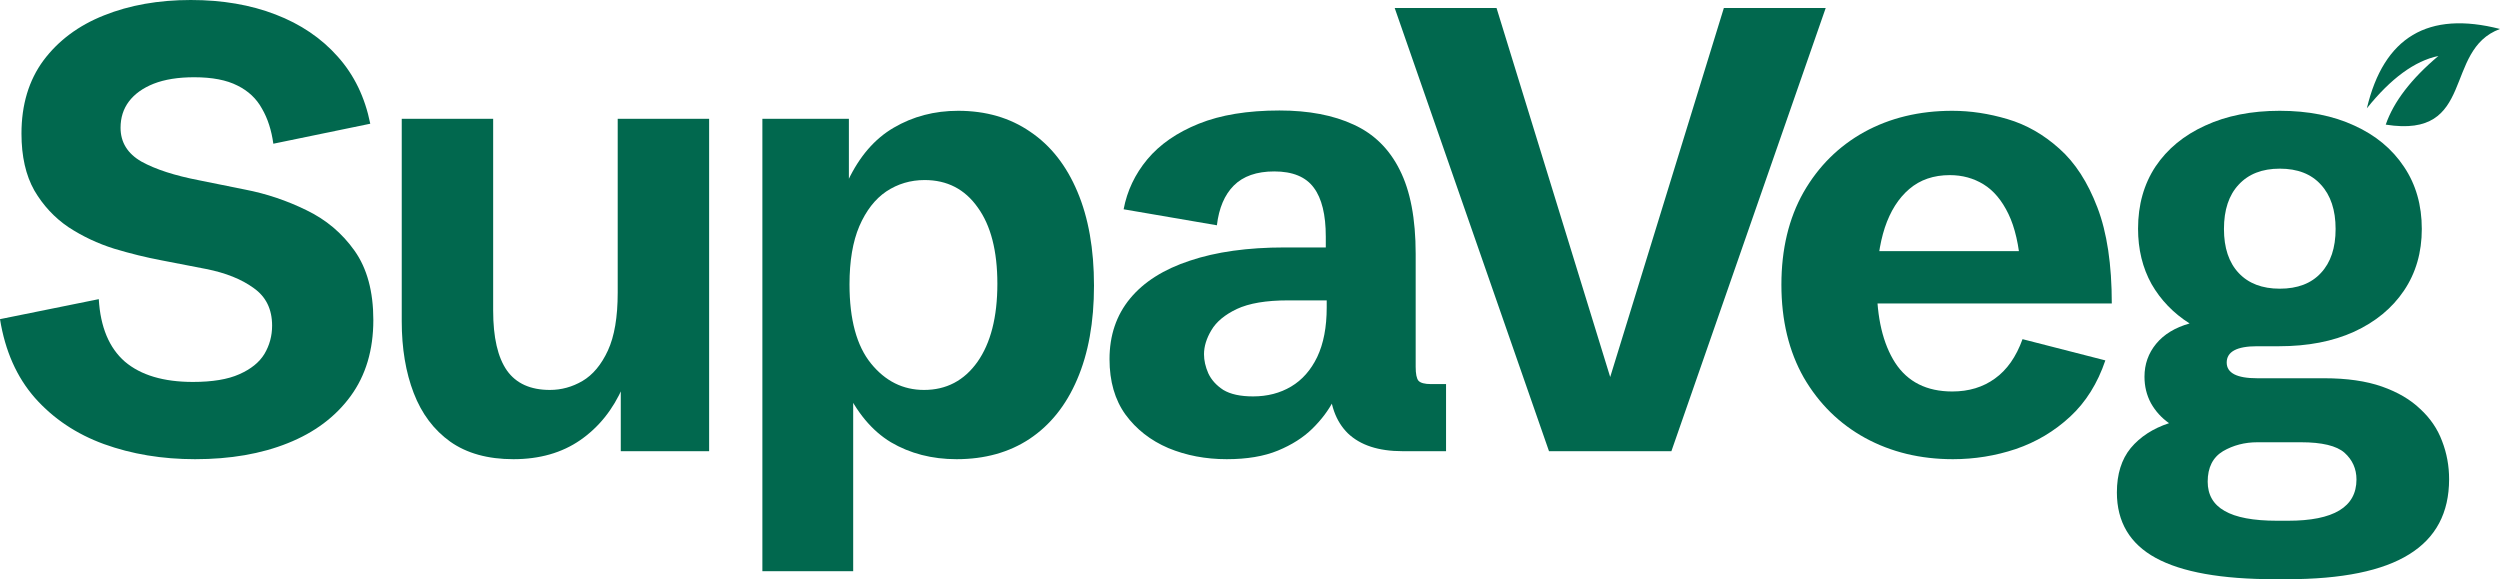
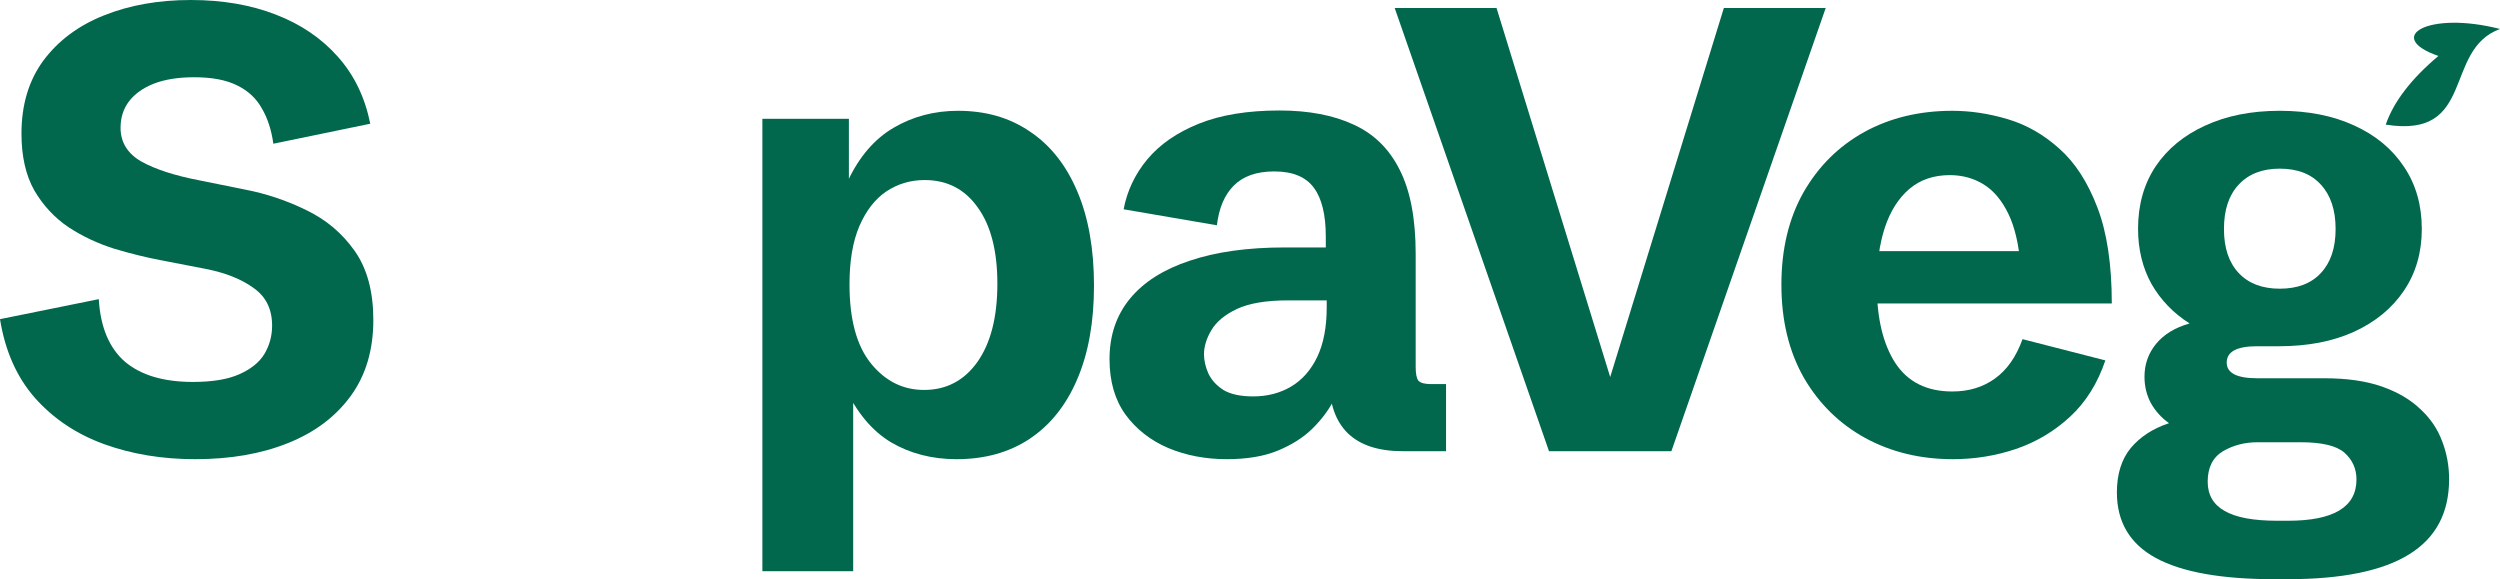
<svg xmlns="http://www.w3.org/2000/svg" width="1174" height="272" viewBox="0 0 1174 272" fill="none">
  <path d="M917.076 215.634C901.806 215.634 888.072 212.31 875.875 205.662C863.774 199.014 854.17 189.571 847.063 177.335C840.053 165.002 836.547 150.453 836.547 133.688C836.547 117.019 840.005 102.566 846.919 90.33C853.93 78.093 863.438 68.651 875.443 62.002C887.544 55.354 901.325 52.03 916.788 52.03C925.335 52.03 933.979 53.331 942.718 55.932C951.554 58.534 959.669 63.159 967.064 69.807C974.459 76.359 980.413 85.56 984.927 97.412C989.441 109.166 991.698 124.197 991.698 142.504H864.062V117.934H953.379L948.913 125.594C948.144 115.188 946.224 106.806 943.15 100.447C940.077 94.087 936.188 89.463 931.482 86.572C926.776 83.681 921.494 82.236 915.635 82.236C908.048 82.236 901.71 84.404 896.62 88.74C891.529 93.076 887.688 99.146 885.095 106.95C882.598 114.658 881.349 123.619 881.349 133.832C881.349 149.248 884.23 161.437 889.993 170.398C895.851 179.358 904.783 183.839 916.788 183.839C924.567 183.839 931.242 181.815 936.812 177.768C942.478 173.722 946.8 167.555 949.777 159.269L988.673 169.241C985.023 180.033 979.501 188.849 972.106 195.69C964.711 202.531 956.212 207.589 946.608 210.865C937.1 214.045 927.256 215.634 917.076 215.634Z" fill="#01684E" />
  <path d="M727.409 211.876L654.948 3.757H702.775L758.238 183.838H754.06L809.523 3.757H857.35L784.889 211.876H727.409Z" fill="#01684E" />
  <path d="M576.061 215.633C566.169 215.633 557.045 213.899 548.69 210.43C540.334 206.865 533.612 201.614 528.522 194.677C523.528 187.74 521.031 179.068 521.031 168.662C521.031 157.485 524.248 147.995 530.683 140.19C537.117 132.386 546.481 126.46 558.774 122.414C571.067 118.271 585.905 116.199 603.288 116.199H625.185L622.592 120.101V111.141C622.592 100.831 620.719 93.171 616.974 88.161C613.228 83.054 607.034 80.501 598.39 80.501C590.131 80.501 583.792 82.717 579.374 87.149C575.053 91.485 572.412 97.7 571.451 105.793L527.657 98.278C529.29 89.606 532.988 81.802 538.75 74.864C544.608 67.831 552.676 62.242 562.952 58.099C573.228 53.956 585.857 51.885 600.839 51.885C614.573 51.885 626.193 54.101 635.701 58.533C645.209 62.868 652.412 69.95 657.31 79.778C662.304 89.606 664.801 102.758 664.801 119.234V172.275C664.801 175.551 665.233 177.719 666.098 178.779C667.058 179.839 669.027 180.369 672.004 180.369H679.063V211.876H658.607C647.37 211.876 638.823 209.082 632.964 203.493C627.202 197.808 624.321 189.667 624.321 179.068V171.697L631.812 174.588C630.563 178.731 628.738 183.163 626.337 187.884C623.936 192.605 620.575 197.086 616.253 201.325C612.028 205.468 606.649 208.889 600.119 211.587C593.588 214.285 585.569 215.633 576.061 215.633ZM588.45 186.15C595.173 186.15 601.127 184.608 606.313 181.525C611.499 178.442 615.581 173.817 618.558 167.651C621.535 161.388 623.024 153.631 623.024 144.382V141.058H604.873C594.597 141.058 586.577 142.406 580.815 145.104C575.149 147.802 571.163 151.126 568.858 155.077C566.553 158.931 565.401 162.688 565.401 166.35C565.401 169.24 566.073 172.227 567.418 175.31C568.858 178.394 571.211 180.995 574.476 183.115C577.838 185.138 582.496 186.15 588.45 186.15Z" fill="#01684E" />
  <path d="M358.014 268.242V55.788H398.638V87.15L398.206 84.838C403.585 73.468 410.739 65.182 419.671 59.979C428.699 54.68 438.783 52.03 449.923 52.03C462.985 52.03 474.269 55.306 483.777 61.858C493.381 68.313 500.776 77.708 505.962 90.041C511.148 102.277 513.741 116.971 513.741 134.121C513.741 151.272 511.1 165.965 505.818 178.202C500.632 190.342 493.189 199.64 483.489 206.096C473.885 212.455 462.456 215.634 449.203 215.634C437.678 215.634 427.402 212.985 418.375 207.685C409.443 202.29 402.192 193.57 396.622 181.526L400.655 181.237V268.242H358.014ZM433.933 183.116C444.401 183.116 452.756 178.732 458.999 169.964C465.242 161.1 468.363 148.863 468.363 133.254C468.363 117.838 465.29 105.89 459.143 97.412C453.093 88.836 444.785 84.549 434.221 84.549C427.594 84.549 421.592 86.331 416.214 89.896C410.931 93.461 406.706 98.905 403.536 106.228C400.463 113.454 398.927 122.559 398.927 133.543C398.927 150.019 402.288 162.4 409.011 170.687C415.733 178.973 424.041 183.116 433.933 183.116Z" fill="#01684E" />
-   <path d="M241.096 215.634C229.091 215.634 219.199 212.888 211.42 207.396C203.737 201.904 198.023 194.292 194.277 184.561C190.532 174.829 188.659 163.604 188.659 150.886V55.787H231.588V145.828C231.588 158.45 233.749 167.844 238.071 174.01C242.393 180.08 249.116 183.115 258.239 183.115C263.617 183.115 268.708 181.718 273.509 178.924C278.407 176.034 282.393 171.264 285.466 164.616C288.54 157.968 290.076 148.911 290.076 137.445V55.787H333.006V211.876H291.517V175.311L292.525 181.67C287.915 192.269 281.241 200.603 272.501 206.673C263.858 212.647 253.389 215.634 241.096 215.634Z" fill="#01684E" />
  <path d="M91.621 215.634C76.159 215.634 61.897 213.273 48.836 208.552C35.871 203.831 25.066 196.605 16.423 186.873C7.875 177.142 2.401 164.809 0 149.874L46.387 140.48C47.155 153.584 51.237 163.364 58.632 169.819C66.123 176.178 76.783 179.358 90.613 179.358C99.737 179.358 106.987 178.153 112.366 175.745C117.84 173.336 121.777 170.156 124.178 166.206C126.579 162.159 127.78 157.727 127.78 152.909C127.78 145.201 124.899 139.324 119.136 135.277C113.47 131.134 106.027 128.147 96.807 126.316L75.919 122.27C68.716 120.921 61.273 119.09 53.59 116.778C45.907 114.369 38.752 110.997 32.125 106.661C25.594 102.229 20.264 96.496 16.135 89.462C12.101 82.332 10.084 73.42 10.084 62.725C10.084 49.139 13.541 37.673 20.456 28.327C27.467 18.981 36.927 11.948 48.836 7.226C60.841 2.409 74.43 0 89.604 0C104.394 0 117.648 2.264 129.365 6.793C141.177 11.321 150.925 17.921 158.608 26.593C166.292 35.168 171.382 45.67 173.879 58.1L128.356 67.494C127.492 61.135 125.715 55.643 123.026 51.018C120.433 46.297 116.591 42.684 111.501 40.178C106.411 37.577 99.641 36.276 91.189 36.276C83.698 36.276 77.359 37.288 72.173 39.311C67.083 41.335 63.194 44.129 60.505 47.694C57.911 51.163 56.615 55.257 56.615 59.979C56.615 66.82 59.88 72.119 66.411 75.877C73.038 79.538 82.113 82.477 93.638 84.693L115.103 89.029C125.091 90.956 134.695 94.183 143.914 98.712C153.134 103.144 160.673 109.503 166.532 117.789C172.39 126.076 175.319 136.915 175.319 150.308C175.319 164.375 171.766 176.275 164.659 186.006C157.552 195.738 147.708 203.108 135.127 208.119C122.642 213.129 108.14 215.634 91.621 215.634Z" fill="#01684E" />
  <path d="M1068.28 272C1043.21 272 1024.58 268.676 1012.38 262.028C1000.19 255.379 994.09 245.118 994.09 231.243C994.09 222.668 996.25 215.731 1000.57 210.432C1004.99 205.132 1010.99 201.23 1018.58 198.725C1015.03 196.22 1012.19 193.088 1010.08 189.331C1008.06 185.573 1007.05 181.43 1007.05 176.901C1007.05 171.024 1008.88 165.869 1012.53 161.437C1016.18 157.005 1021.41 153.825 1028.23 151.898C1020.64 147.081 1014.69 140.914 1010.37 133.399C1006.14 125.787 1004.03 117.115 1004.03 107.384C1004.03 96.207 1006.77 86.476 1012.24 78.189C1017.81 69.903 1025.59 63.496 1035.58 58.967C1045.57 54.343 1057.24 52.03 1070.58 52.03C1083.93 52.03 1095.6 54.343 1105.59 58.967C1115.58 63.496 1123.36 69.951 1128.93 78.334C1134.5 86.62 1137.28 96.352 1137.28 107.528C1137.28 118.512 1134.5 128.148 1128.93 136.434C1123.36 144.72 1115.53 151.176 1105.45 155.8C1095.46 160.329 1083.74 162.593 1070.3 162.593H1059.92C1050.42 162.593 1045.66 165.146 1045.66 170.253C1045.66 175.167 1050.42 177.624 1059.92 177.624H1091.33C1102.09 177.624 1111.16 178.925 1118.56 181.526C1125.95 184.128 1131.95 187.644 1136.56 192.077C1141.27 196.412 1144.68 201.423 1146.79 207.107C1149 212.792 1150.1 218.766 1150.1 225.029C1150.1 240.83 1143.86 252.585 1131.38 260.293C1118.89 268.098 1099.73 272 1073.9 272H1068.28ZM1069.29 244.54H1074.47C1095.89 244.54 1106.6 238.084 1106.6 225.173C1106.6 220.163 1104.73 215.972 1100.98 212.599C1097.24 209.324 1090.42 207.686 1080.52 207.686H1060.07C1054.11 207.686 1048.74 209.083 1043.93 211.877C1039.13 214.767 1036.73 219.537 1036.73 226.185C1036.73 232.351 1039.37 236.928 1044.65 239.915C1049.94 242.998 1058.15 244.54 1069.29 244.54ZM1070.58 135.567C1078.94 135.567 1085.37 133.11 1089.89 128.196C1094.5 123.282 1096.8 116.393 1096.8 107.528C1096.8 98.664 1094.5 91.727 1089.89 86.717C1085.37 81.706 1078.94 79.201 1070.58 79.201C1062.33 79.201 1055.89 81.706 1051.28 86.717C1046.67 91.63 1044.37 98.568 1044.37 107.528C1044.37 116.393 1046.67 123.282 1051.28 128.196C1055.89 133.11 1062.33 135.567 1070.58 135.567Z" fill="#01684E" />
-   <path d="M1120.34 58.528C1124.04 47.794 1132.28 37.043 1145.07 26.277C1133.95 28.608 1122.75 36.802 1111.48 50.859C1119.41 17.375 1140.25 4.956 1174 13.604C1147.05 23.476 1162.98 65.271 1120.34 58.528Z" fill="#01684E" />
+   <path d="M1120.34 58.528C1124.04 47.794 1132.28 37.043 1145.07 26.277C1119.41 17.375 1140.25 4.956 1174 13.604C1147.05 23.476 1162.98 65.271 1120.34 58.528Z" fill="#01684E" />
</svg>